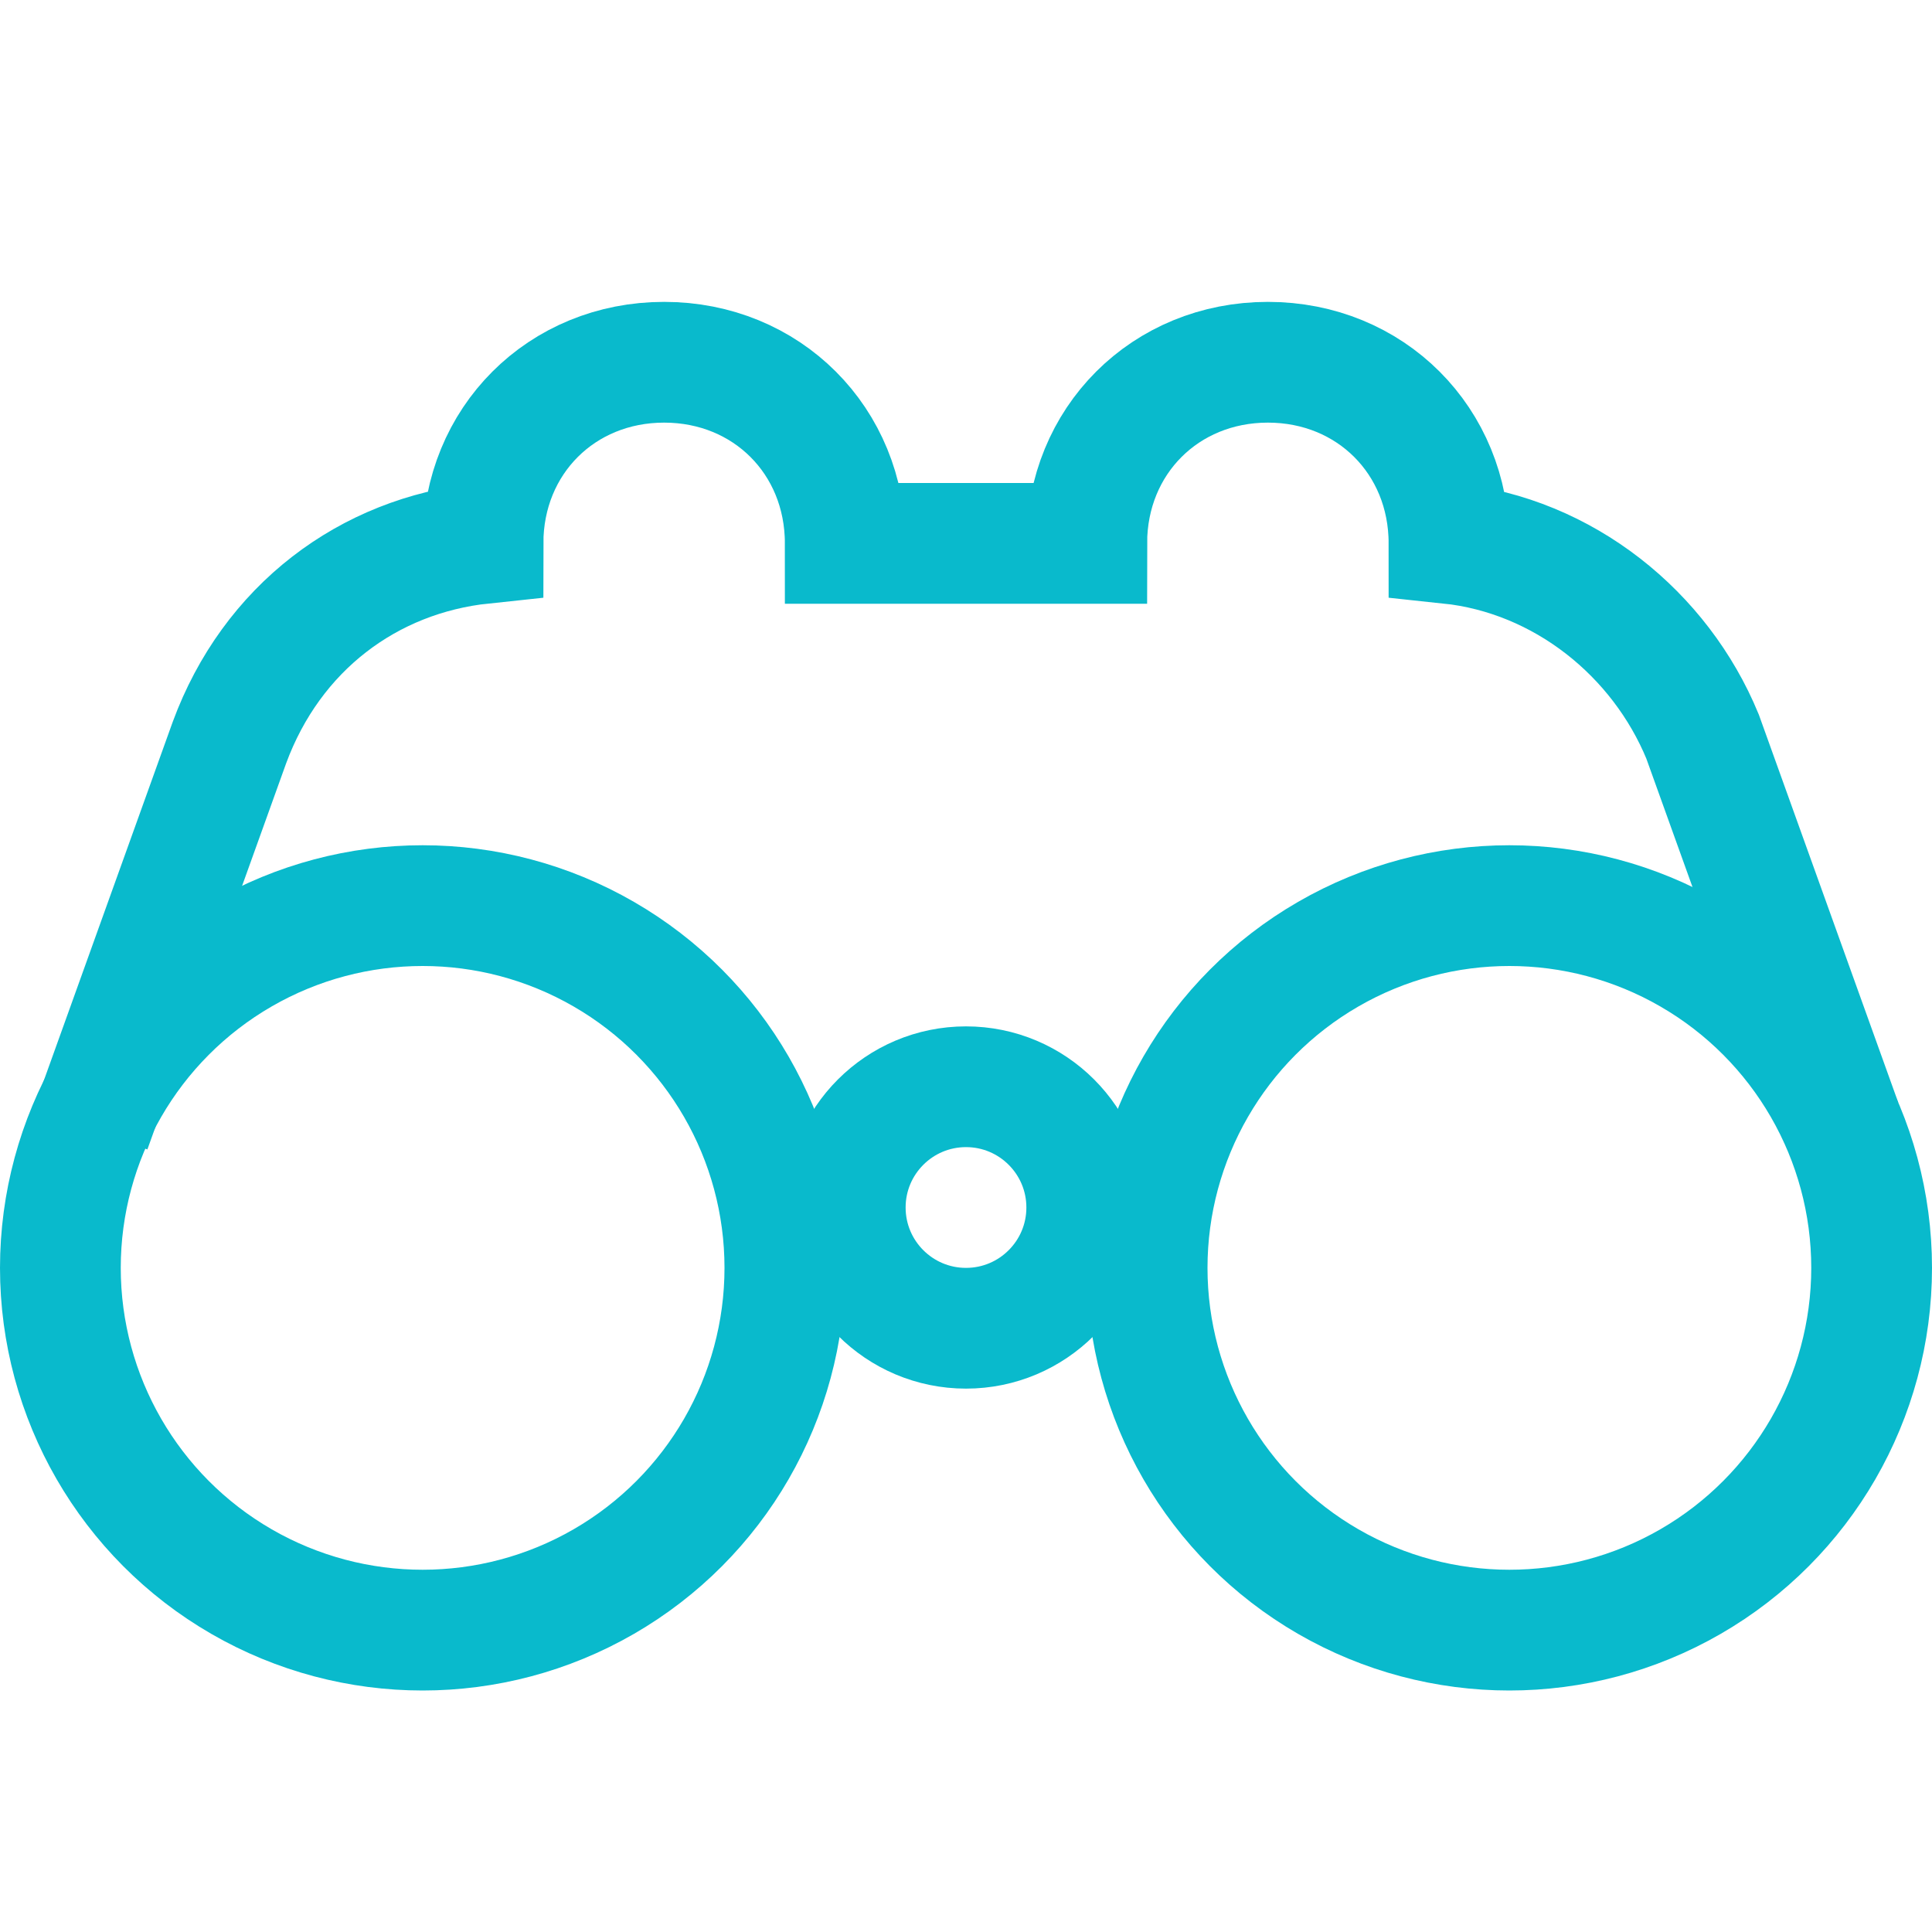
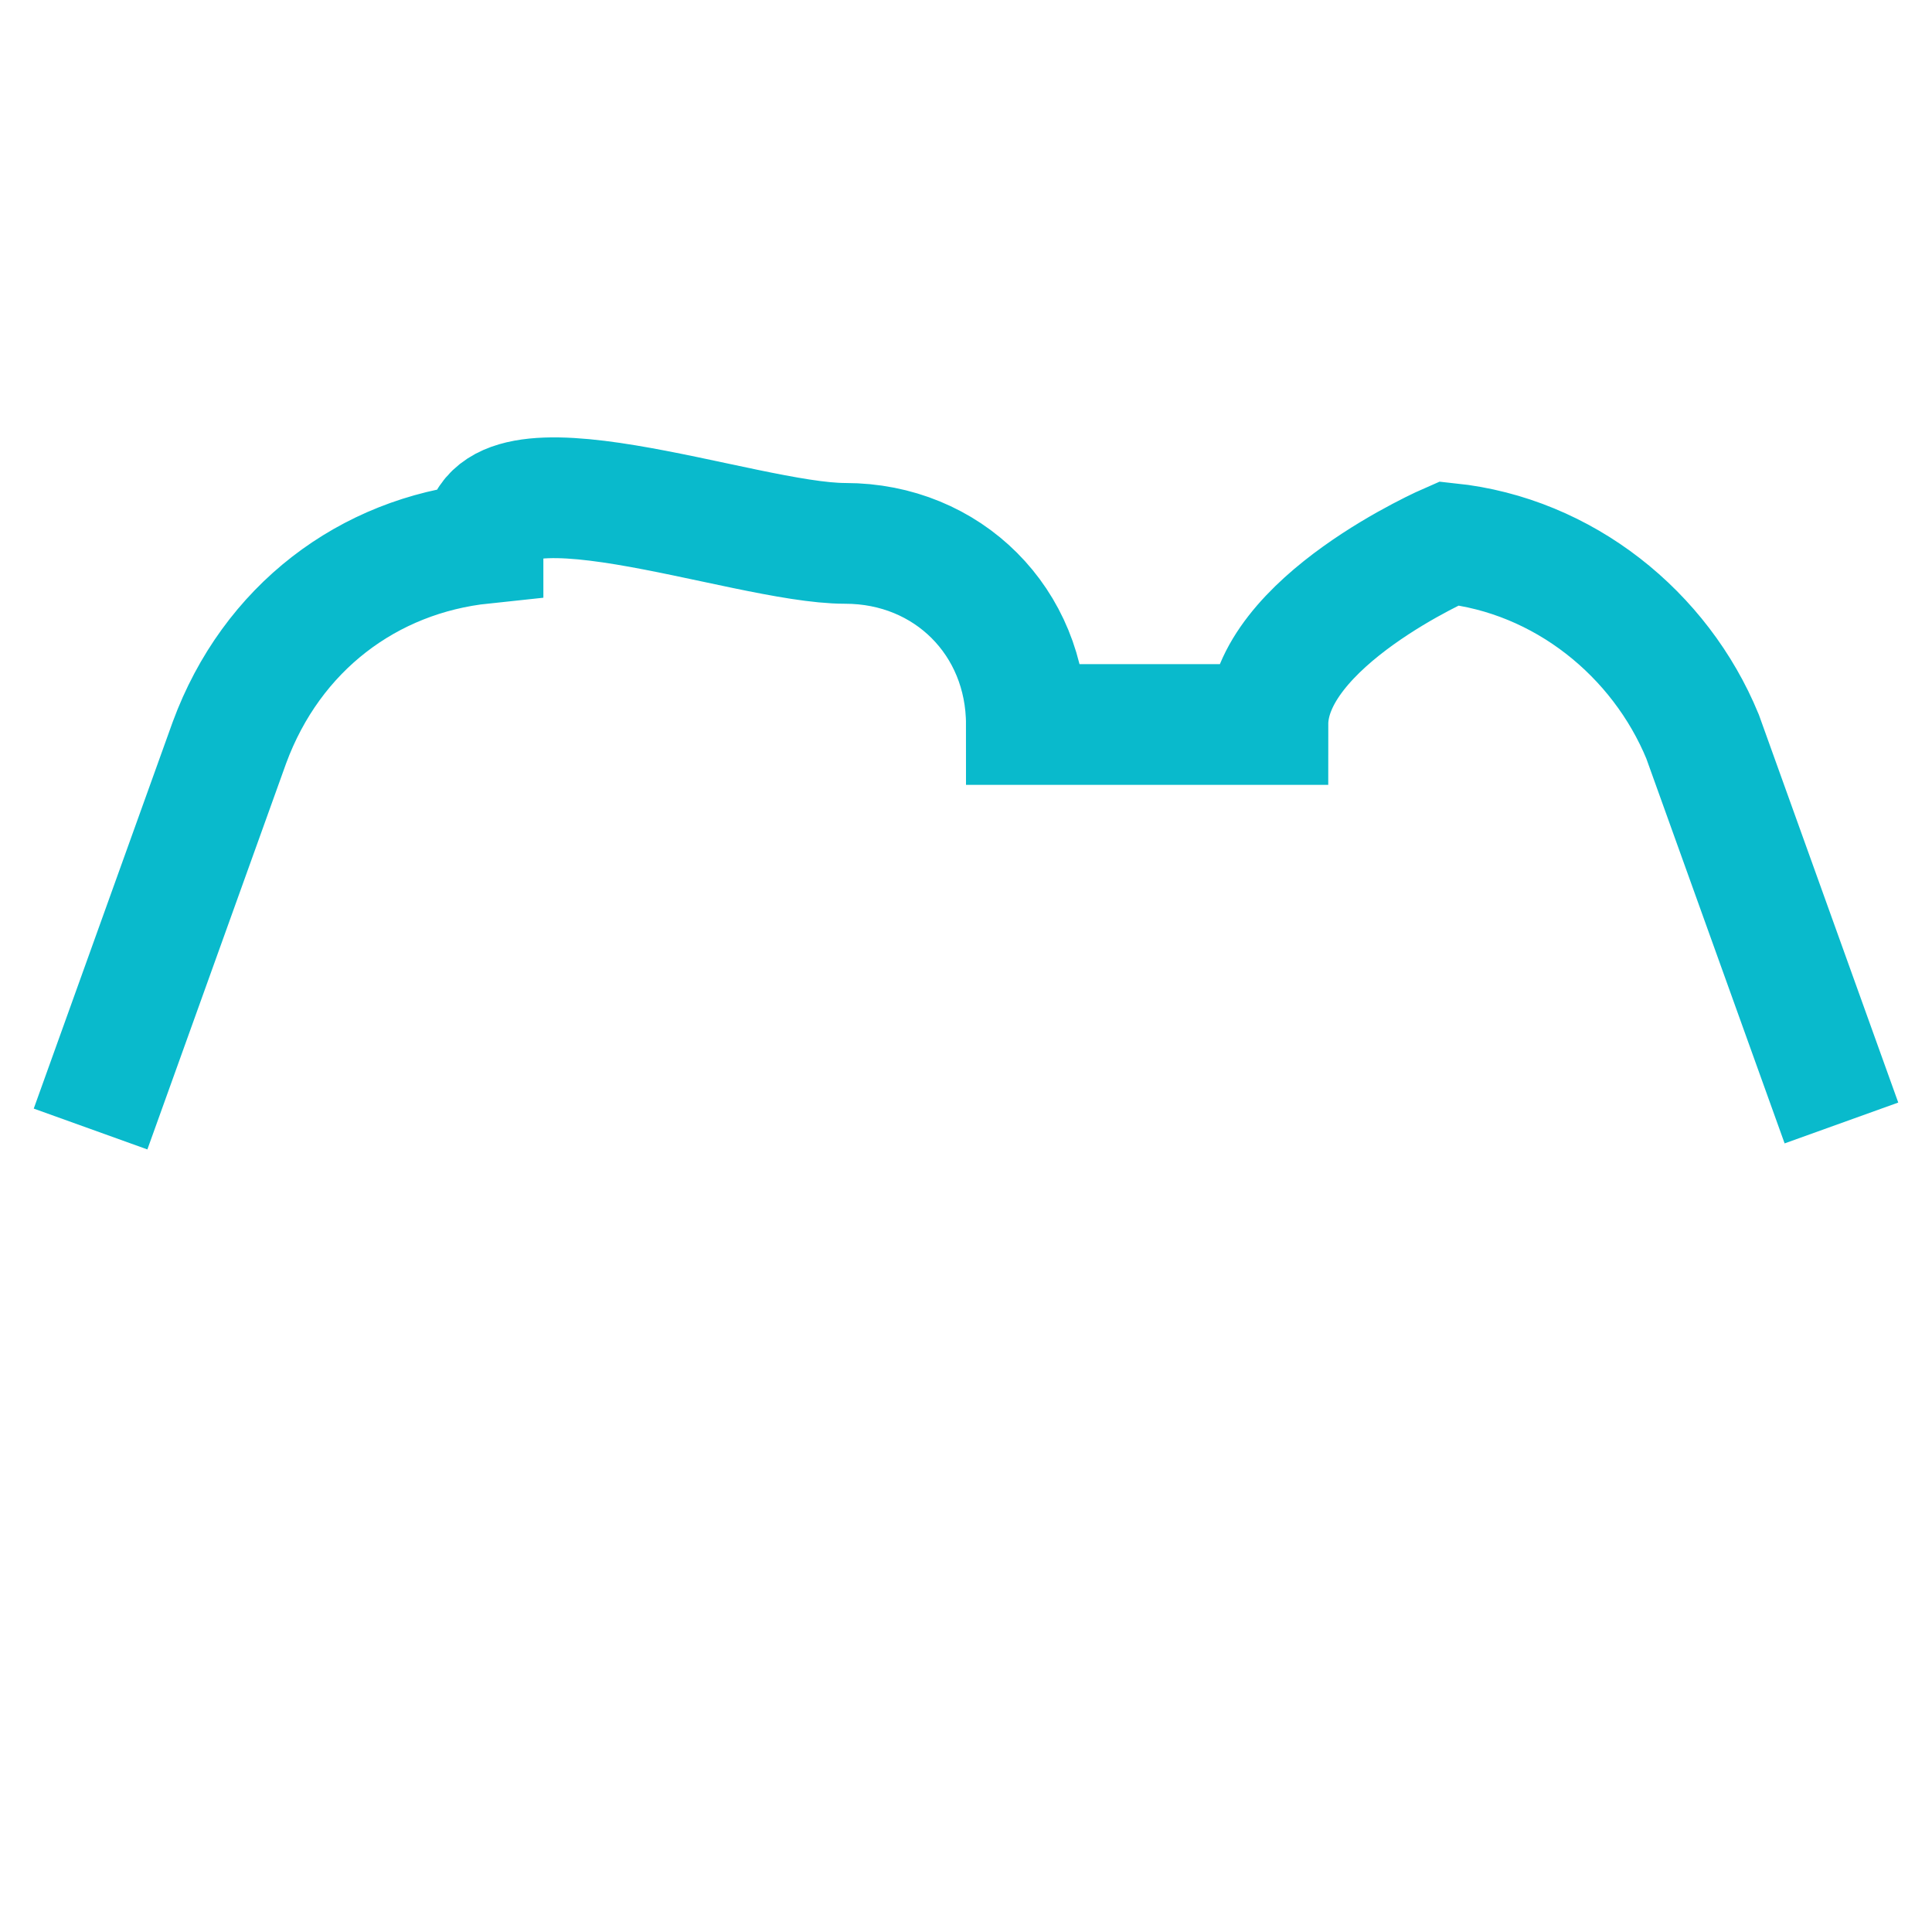
<svg xmlns="http://www.w3.org/2000/svg" version="1.1" id="Layer_1" viewBox="0 0 32 32" enable-background="new 0 0 32 32" xml:space="preserve" fill="#09bacc">
  <g id="SVGRepo_bgCarrier" stroke-width="0" />
  <g id="SVGRepo_tracerCarrier" stroke-linecap="round" stroke-linejoin="round" />
  <g id="SVGRepo_iconCarrier">
-     <circle fill="none" stroke="#09bacc" stroke-width="2" stroke-miterlimit="10" cx="7" cy="21" r="6" />
-     <circle fill="none" stroke="#09bacc" stroke-width="2" stroke-miterlimit="10" cx="25" cy="21" r="6" />
-     <circle fill="none" stroke="#09bacc" stroke-width="2" stroke-miterlimit="10" cx="16" cy="20" r="2" />
-     <path fill="none" stroke="#09bacc" stroke-width="2" stroke-miterlimit="10" d="M30.5,18.6l-2.3-6.4C27.5,10.5,25.9,9.2,24,9v0 c0-1.7-1.3-3-3-3s-3,1.3-3,3h-4c0-1.7-1.3-3-3-3S8,7.3,8,9v0c-1.9,0.2-3.5,1.4-4.2,3.3l-2.3,6.4">
+     <path fill="none" stroke="#09bacc" stroke-width="2" stroke-miterlimit="10" d="M30.5,18.6l-2.3-6.4C27.5,10.5,25.9,9.2,24,9v0 s-3,1.3-3,3h-4c0-1.7-1.3-3-3-3S8,7.3,8,9v0c-1.9,0.2-3.5,1.4-4.2,3.3l-2.3,6.4">
        </path>
  </g>
</svg>